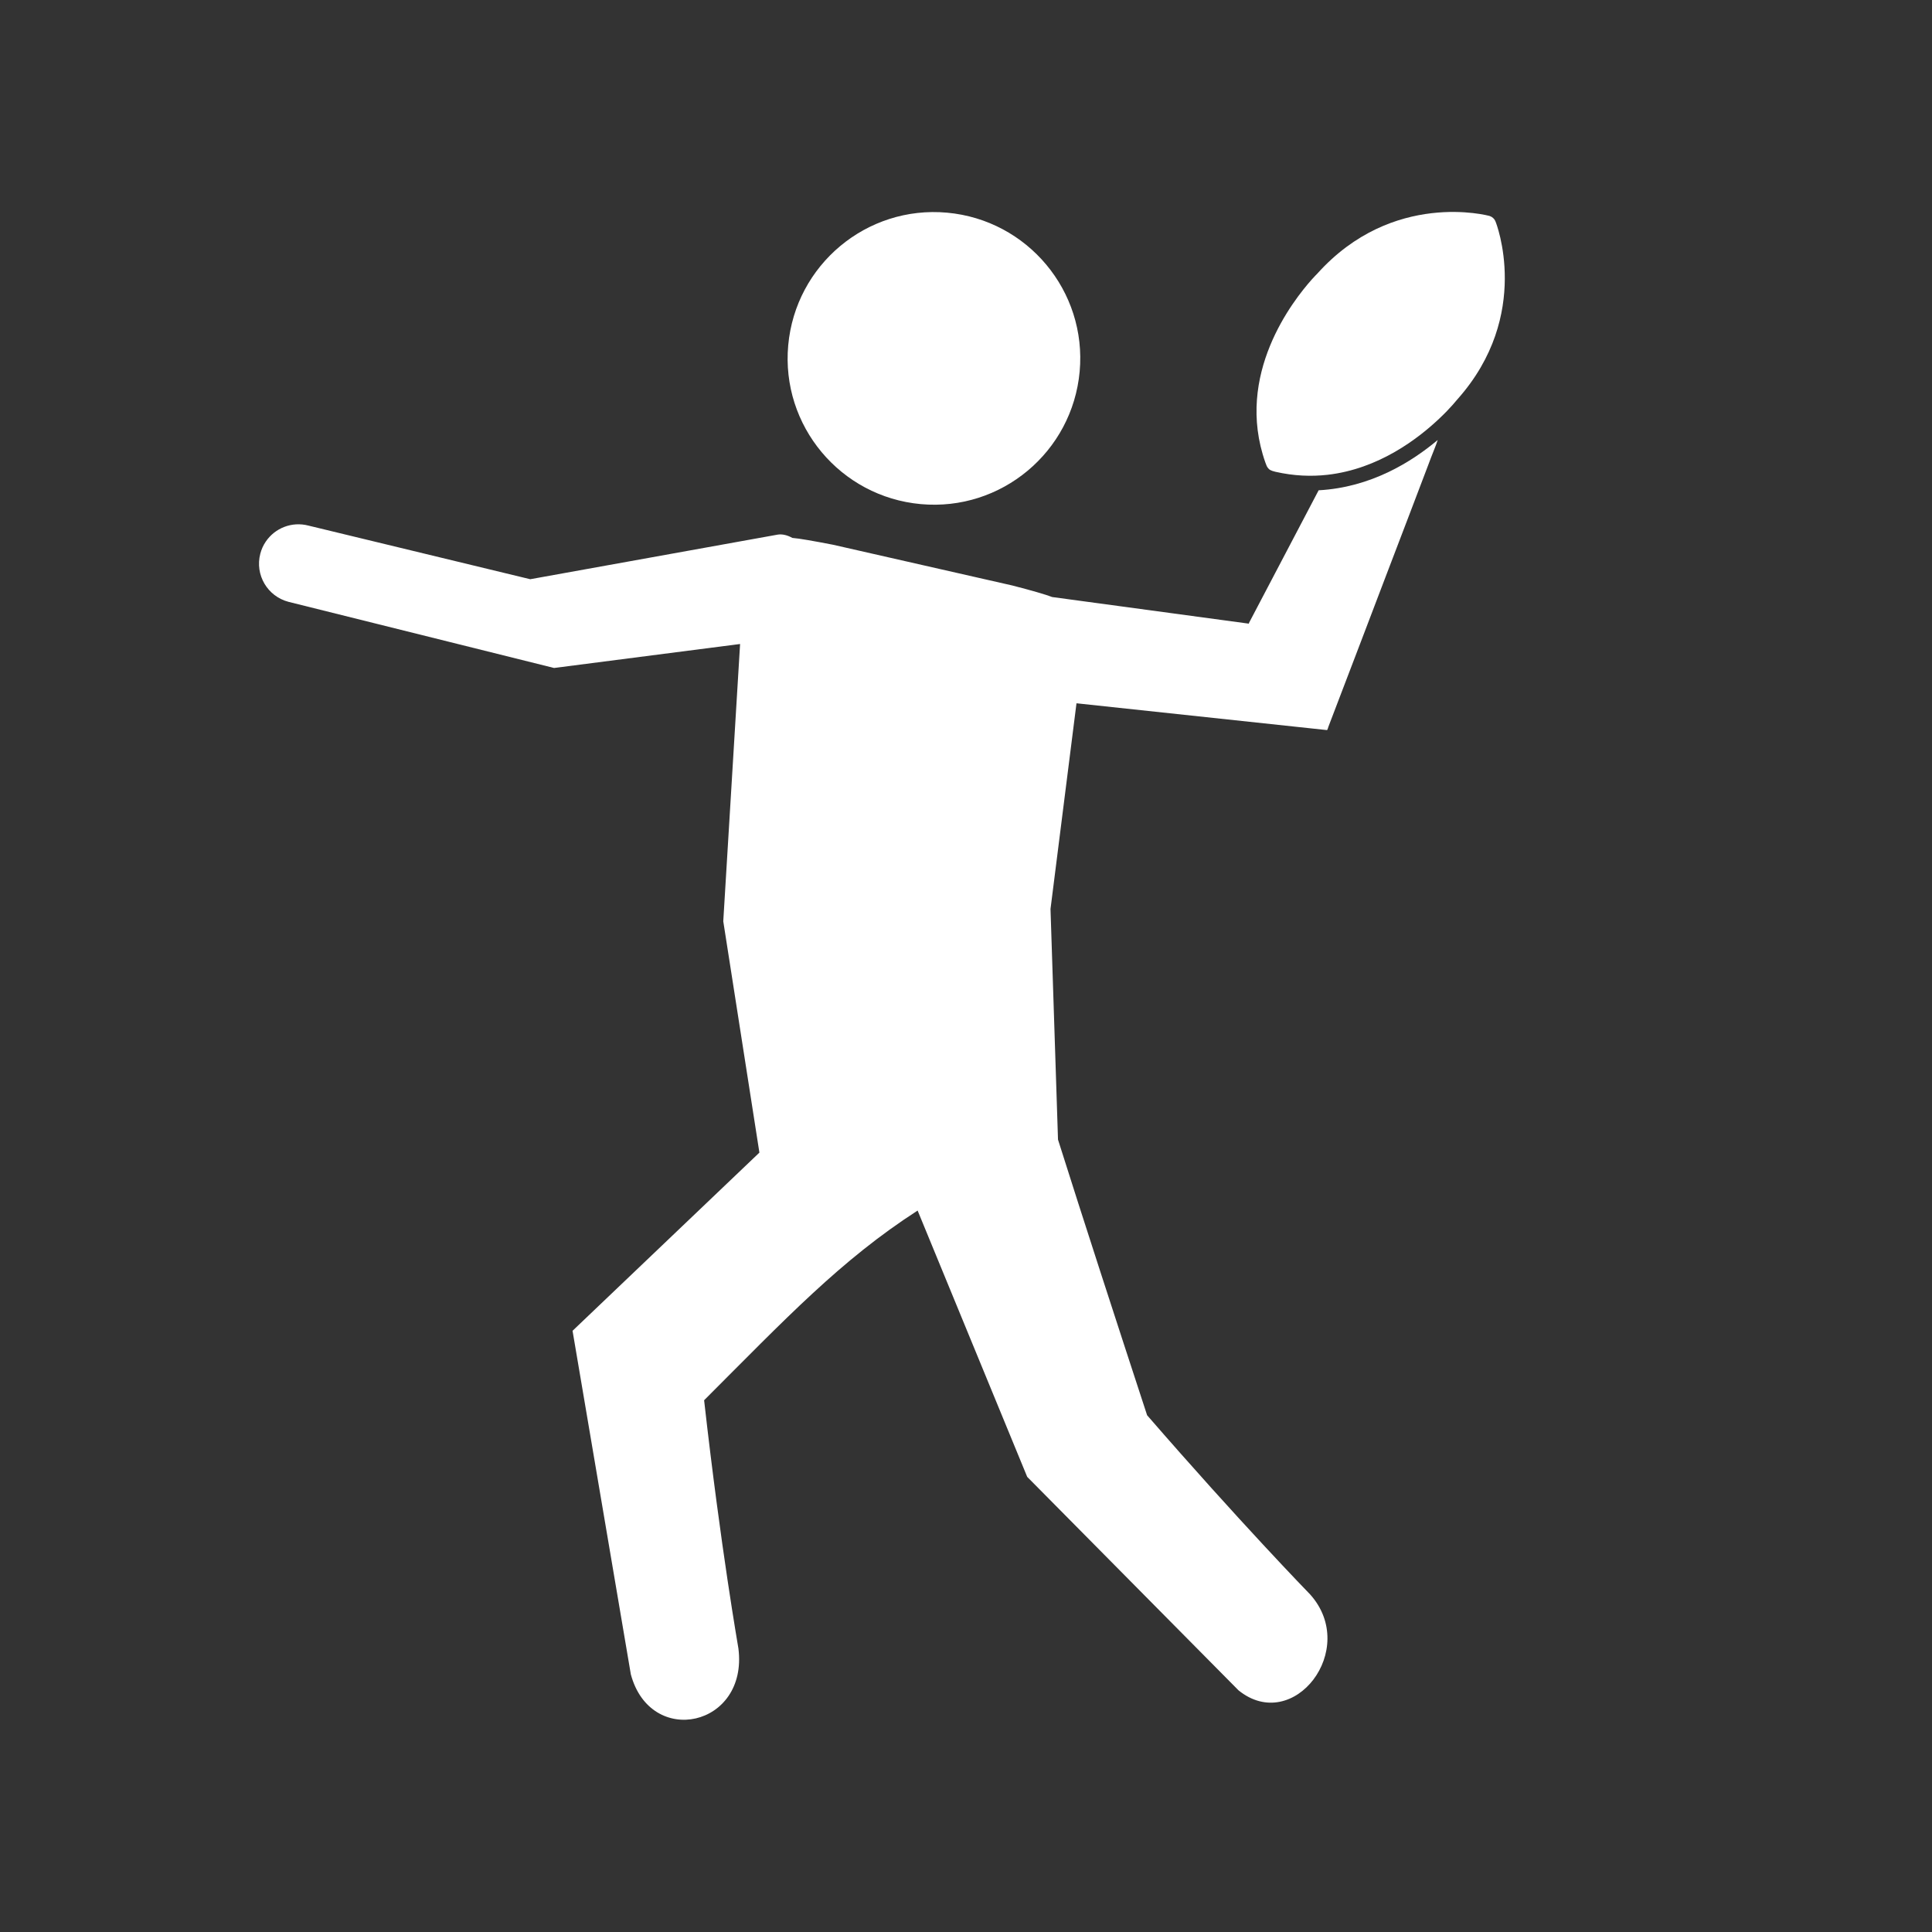
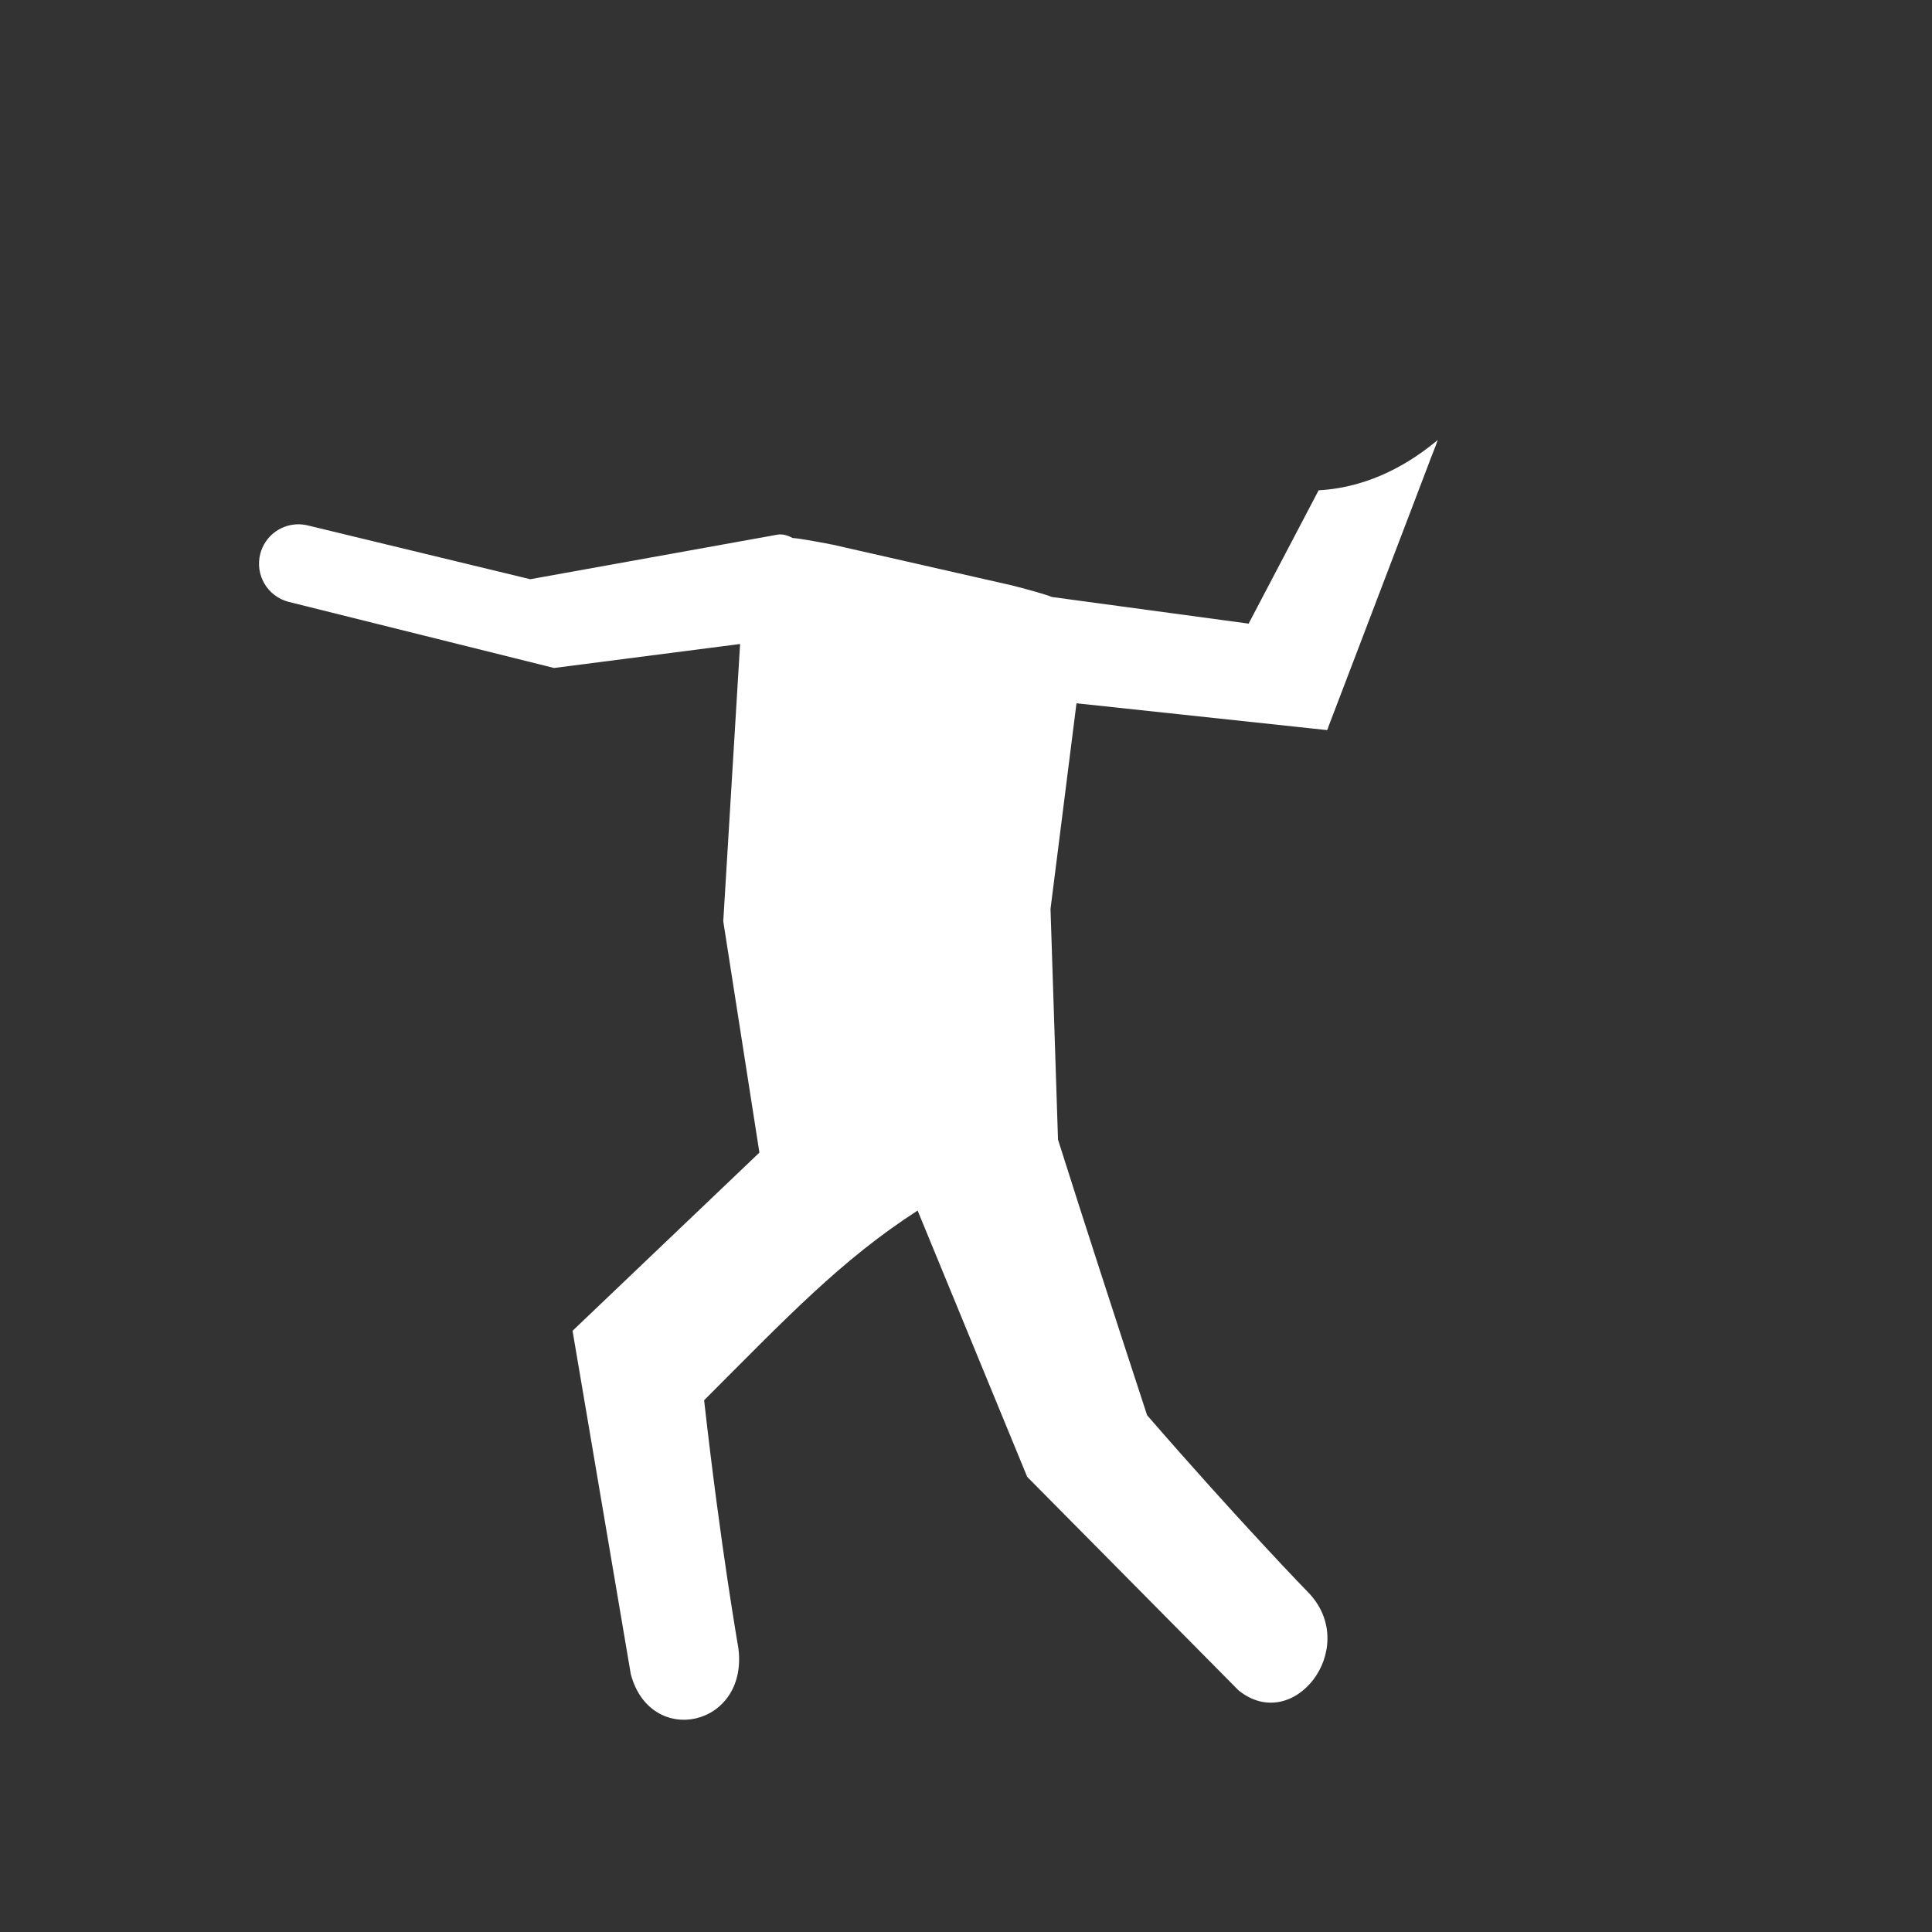
<svg xmlns="http://www.w3.org/2000/svg" id="Layer_2" data-name="Layer 2" viewBox="0 0 116.01 116.01">
  <rect x="0" y="0" width="116.01" height="116.01" fill="#333333" stroke="none" />
  <defs>
    <style>
      .cls-1 {
        fill: none;
      }

      .cls-1, .cls-2 {
        stroke-width: 0px;
      }

      .cls-2 {
        fill: #fff;
      }
    </style>
  </defs>
  <g id="_レイヤー_1" data-name="レイヤー 1">
    <g>
-       <rect class="cls-1" width="116.01" height="116.01" />
      <g>
        <g>
          <path class="cls-2" d="M75,37.45l-11.82-1.6c-.39-.15-1.25-.4-2.38-.69l-10.78-2.45c-1.14-.22-2.03-.38-2.44-.41h0c-.29-.16-.59-.24-.87-.2l-14.87,2.68-13.32-3.22c-1-.26-2.01.15-2.56.96-.15.22-.26.46-.33.73-.33,1.27.43,2.56,1.7,2.89l15.94,3.97,11.17-1.44-1.01,16.65,2.17,13.89-11.22,10.7,3.5,20.63c1.19,4.42,7.05,3.15,6.46-1.55-.01-.1-1.05-5.93-2.06-14.91,4.89-4.89,8.2-8.41,12.82-11.39l6.58,15.99,12.69,12.82c3.29,2.66,7.26-2.46,4.3-5.76-.07-.07-4.23-4.35-9.79-10.76-1.86-5.68-3.83-11.74-5.35-16.55-.05-1.63-.45-13.85-.45-13.85,0,0,.95-7.52,1.56-12.35,5.12.55,15.05,1.61,15.05,1.61.01,0,.08-.19.08-.21.24-.62.47-1.24.71-1.86.41-1.07.82-2.15,1.23-3.22.49-1.28.98-2.57,1.47-3.86.48-1.26.96-2.51,1.44-3.77.38-.99.75-1.98,1.13-2.97.12-.32.24-.64.37-.96.04-.1.08-.2.12-.31.03-.08.06-.17.09-.26-1.56,1.31-4.01,2.85-7.15,3.02l-4.19,7.98Z" />
-           <path class="cls-2" d="M89.79,13.28c-.06-.15-.19-.26-.34-.31-.06-.02-5.82-1.58-10.35,3.46-.04.04-.16.16-.33.35-1.11,1.25-4.65,5.71-2.79,10.99l.07.18c.03.08.08.15.14.21.06.06.14.09.22.12l.18.05c1.1.25,2.14.29,3.12.18,3.08-.35,5.46-2.18,6.75-3.41.32-.3.57-.57.75-.77.17-.19.27-.32.31-.36,4.5-5.06,2.31-10.62,2.28-10.67Z" />
        </g>
-         <path class="cls-2" d="M55.29,30.27c4.83.44,9.1-3.13,9.54-7.96.44-4.83-3.13-9.1-7.96-9.54-4.83-.44-9.1,3.13-9.54,7.96-.44,4.83,3.13,9.1,7.96,9.54Z" />
      </g>
    </g>
  </g>
</svg>